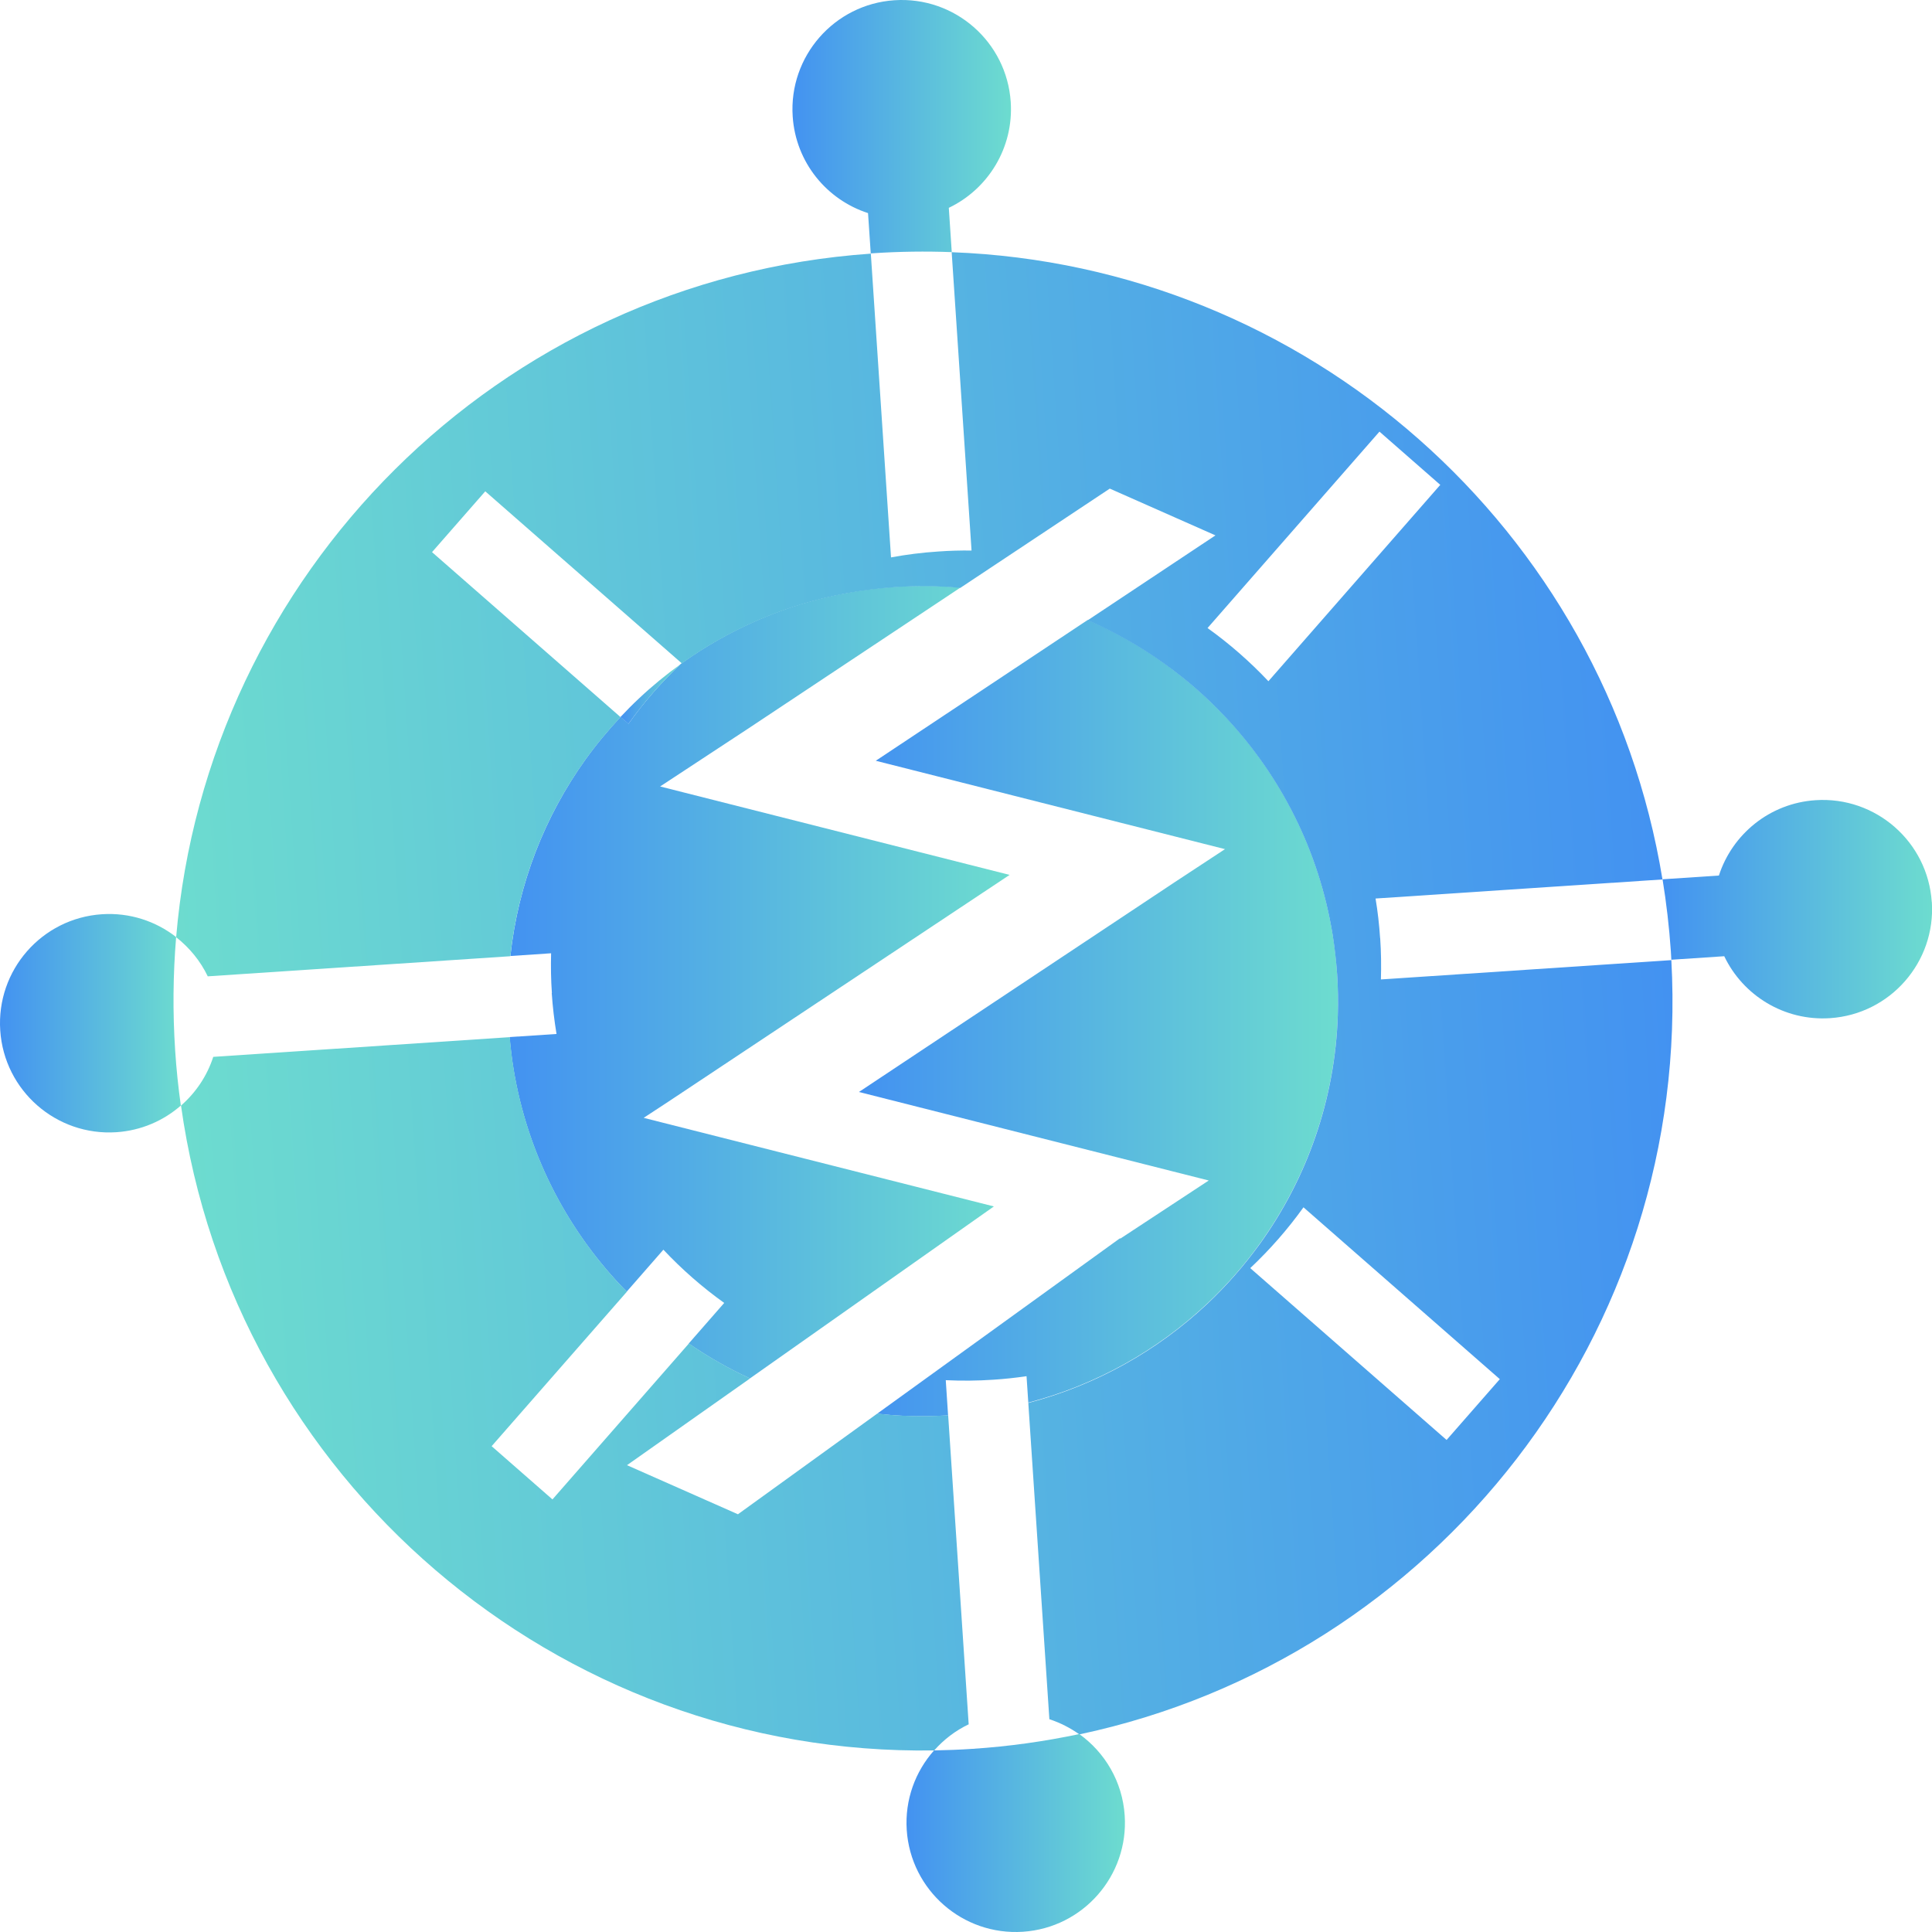
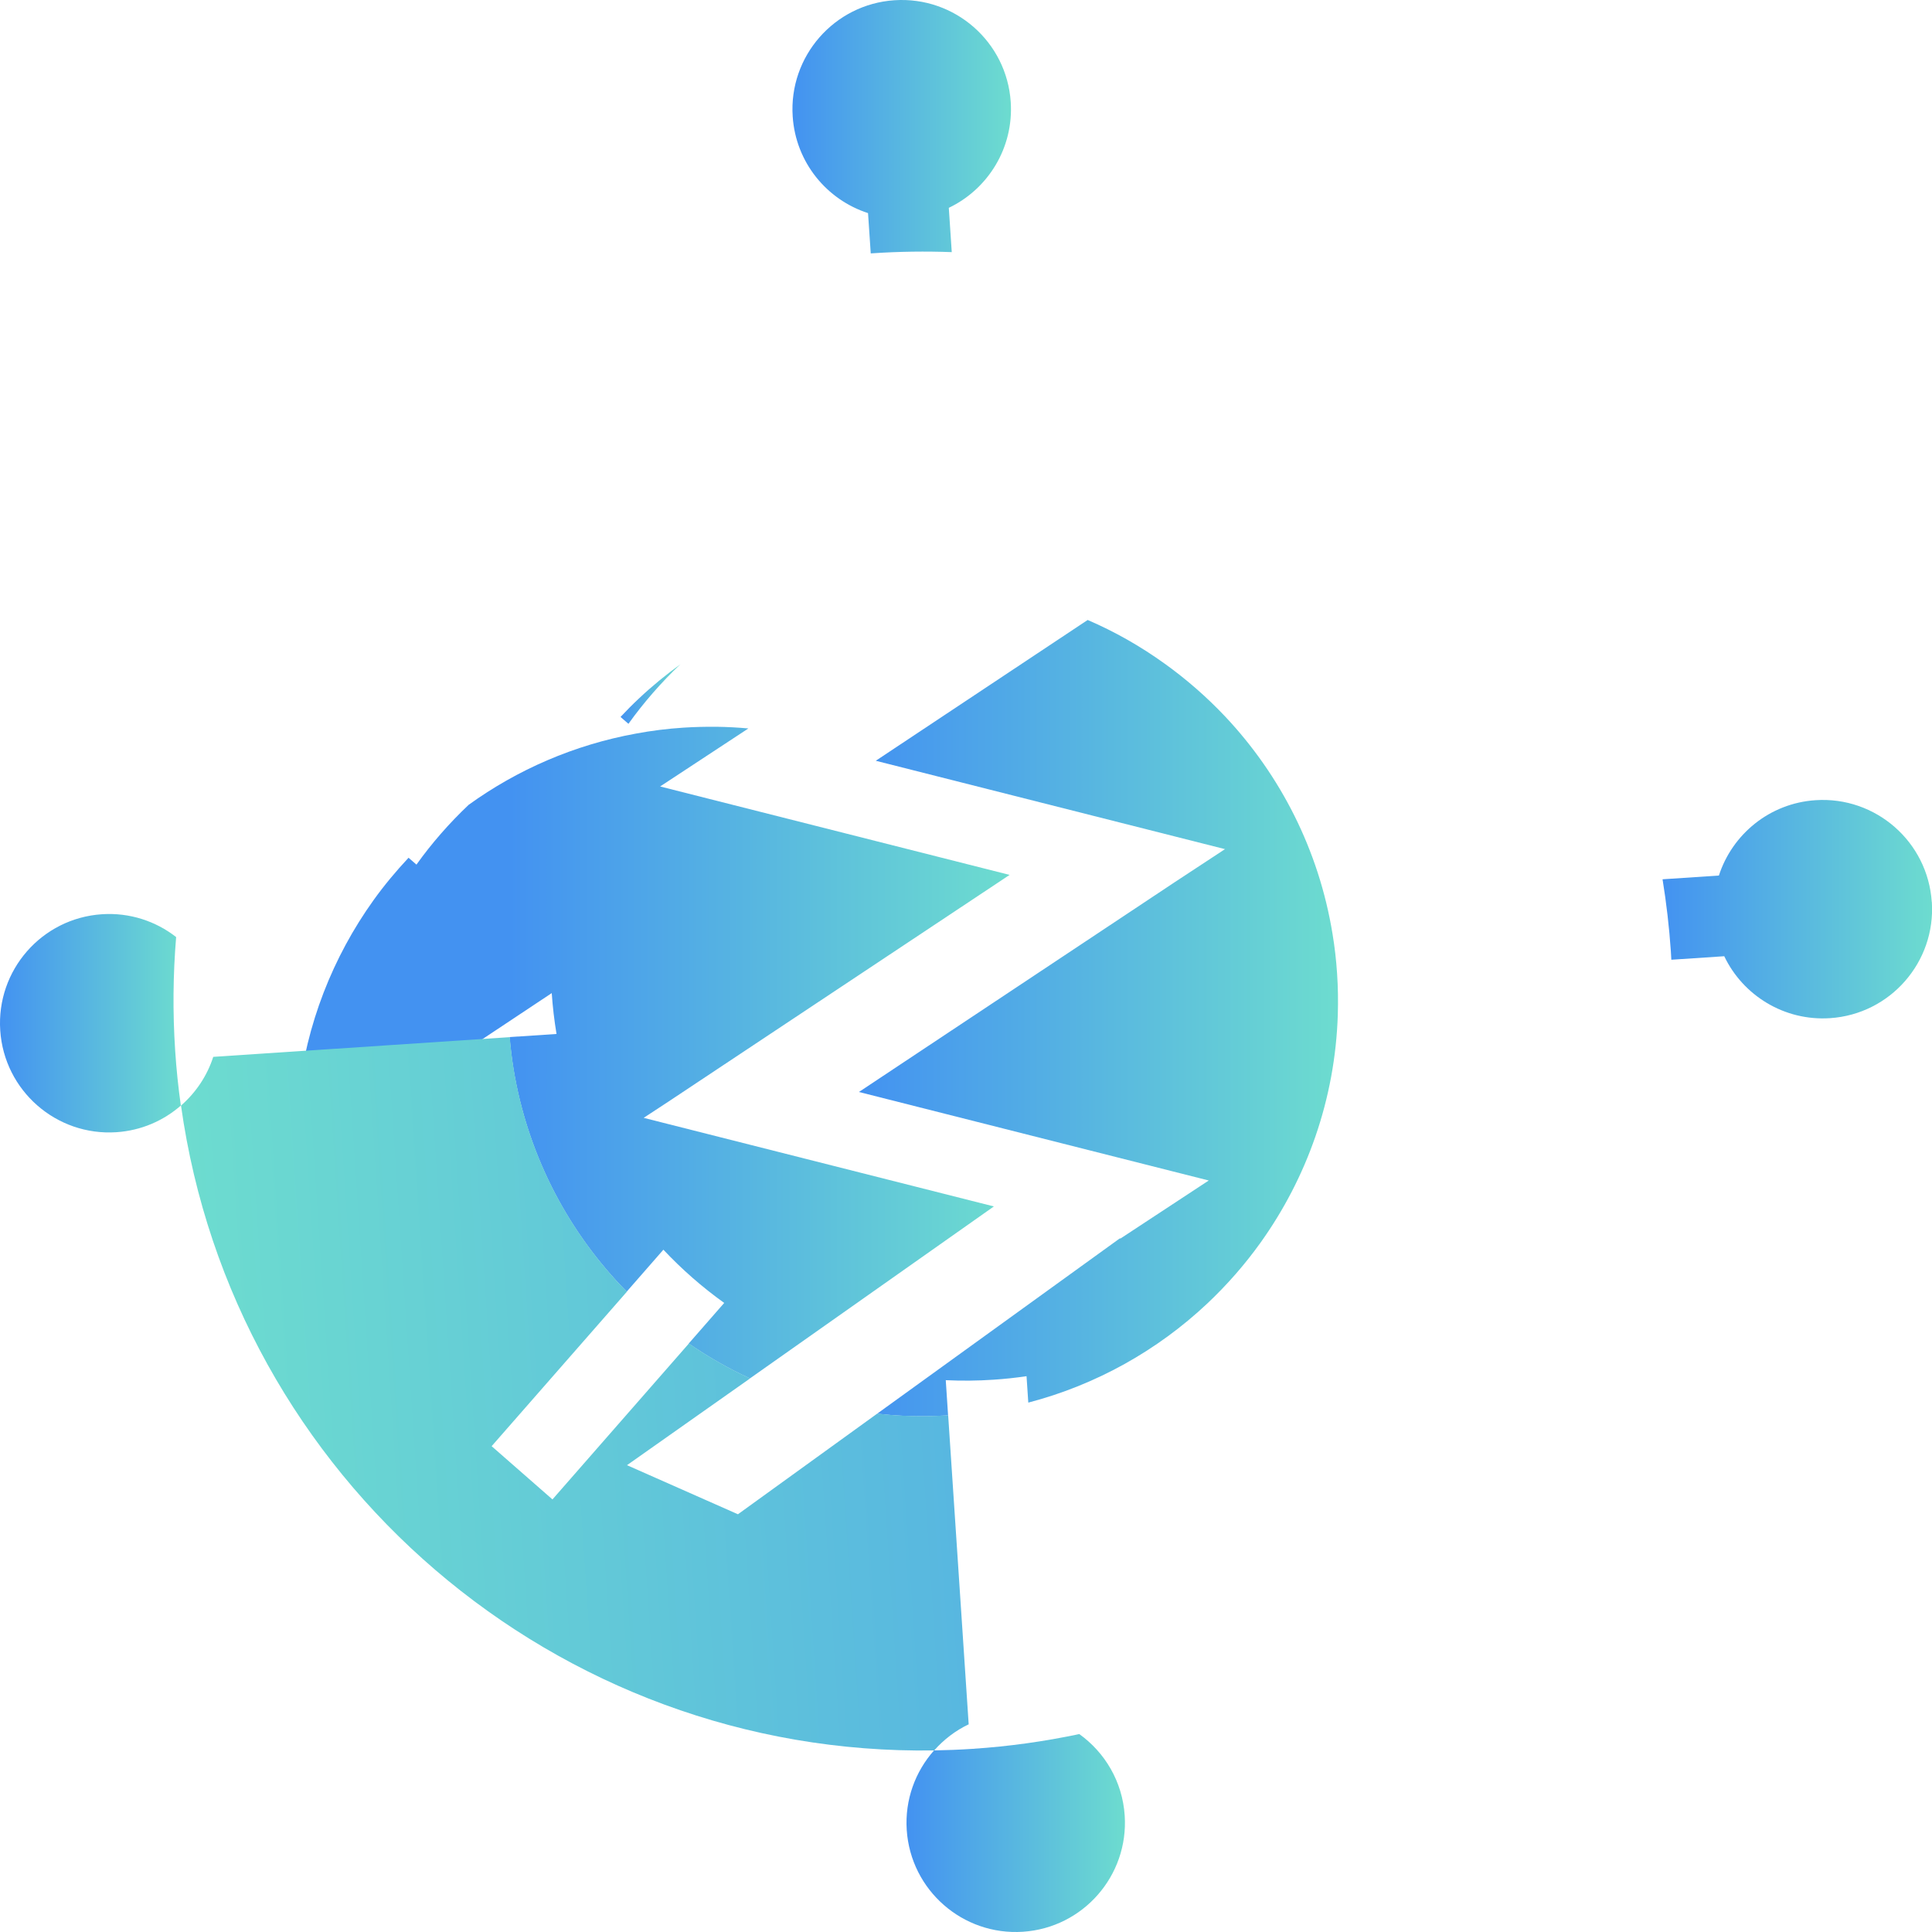
<svg xmlns="http://www.w3.org/2000/svg" xmlns:xlink="http://www.w3.org/1999/xlink" viewBox="0 0 242.07 242.07">
  <defs>
    <style>
      .uuid-5c53f7ee-a37a-401e-8a16-0efcdf519420 {
        fill: url(#uuid-bd793bc6-0c35-49e1-b4d0-2c25bba75e33);
      }

      .uuid-a57cecdc-36c6-4b96-bee1-1c8c722d6492 {
        fill: url(#uuid-b6df3c13-4ecc-4ba9-bca7-6238c5d80869);
      }

      .uuid-231c7d5d-6ead-4382-a009-ca95706e4e90 {
        fill: url(#uuid-690de01e-c6bf-4683-9319-abcf0d92bf56);
      }

      .uuid-ef799a1e-18a2-442c-a9c4-46166e629a12 {
        fill: url(#uuid-309cfc67-84b5-47a4-b0cf-4dabf20ab6ef);
      }

      .uuid-21fedf48-9b97-412f-822c-32abbc351469 {
        fill: url(#uuid-b0d8e697-e644-47e7-a02c-8775cdf1f30c);
      }

      .uuid-fcd76fda-bb06-4ba2-bc17-4d39a70185a3 {
        fill: url(#uuid-b0d2397c-4b37-4a71-b944-9e98be874e99);
      }

      .uuid-f7016890-20d7-4bee-a8bb-e6374196fb75 {
        fill: url(#uuid-10168b45-4122-42c6-bcd9-d698b2243560);
      }

      .uuid-76739d83-374d-4de4-8c76-2786cbf68f18 {
        fill: url(#uuid-d3ec6a73-2a77-458c-9e53-78266787f029);
      }

      .uuid-25127400-ef91-4c2f-b30b-e9492a043087 {
        fill: url(#uuid-0c58867f-2006-42d1-abd7-ab915bff8bc2);
      }
    </style>
    <linearGradient id="uuid-b6df3c13-4ecc-4ba9-bca7-6238c5d80869" x1="63.85" y1="123.06" x2="126.49" y2="123.06" gradientTransform="matrix(1, 0, 0, 1, 0, 0)" gradientUnits="userSpaceOnUse">
      <stop offset="0" stop-color="#4392f1" />
      <stop offset="1" stop-color="#6ddccf" />
    </linearGradient>
    <linearGradient id="uuid-309cfc67-84b5-47a4-b0cf-4dabf20ab6ef" x1="107.62" y1="127.56" x2="167.65" y2="127.56" xlink:href="#uuid-b6df3c13-4ecc-4ba9-bca7-6238c5d80869" />
    <linearGradient id="uuid-bd793bc6-0c35-49e1-b4d0-2c25bba75e33" x1="170.53" y1="-267.2" x2="-17.28" y2="-267.2" gradientTransform="translate(60.07 444.44) rotate(-3.81)" xlink:href="#uuid-b6df3c13-4ecc-4ba9-bca7-6238c5d80869" />
    <linearGradient id="uuid-690de01e-c6bf-4683-9319-abcf0d92bf56" x1="170.52" y1="-315.1" x2="-17.29" y2="-315.1" gradientTransform="translate(60.07 444.44) rotate(-3.81)" xlink:href="#uuid-b6df3c13-4ecc-4ba9-bca7-6238c5d80869" />
    <linearGradient id="uuid-b0d8e697-e644-47e7-a02c-8775cdf1f30c" x1="77.75" y1="86.95" x2="85.28" y2="86.95" xlink:href="#uuid-b6df3c13-4ecc-4ba9-bca7-6238c5d80869" />
    <linearGradient id="uuid-10168b45-4122-42c6-bcd9-d698b2243560" x1="113.58" y1="229.67" x2="140.95" y2="229.67" xlink:href="#uuid-b6df3c13-4ecc-4ba9-bca7-6238c5d80869" />
    <linearGradient id="uuid-d3ec6a73-2a77-458c-9e53-78266787f029" x1="99.3" y1="15.88" x2="126.67" y2="15.88" xlink:href="#uuid-b6df3c13-4ecc-4ba9-bca7-6238c5d80869" />
    <linearGradient id="uuid-b0d2397c-4b37-4a71-b944-9e98be874e99" x1="208.3" y1="113.92" x2="242.07" y2="113.92" xlink:href="#uuid-b6df3c13-4ecc-4ba9-bca7-6238c5d80869" />
    <linearGradient id="uuid-0c58867f-2006-42d1-abd7-ab915bff8bc2" x1="0" y1="128.2" x2="22.66" y2="128.2" xlink:href="#uuid-b6df3c13-4ecc-4ba9-bca7-6238c5d80869" />
  </defs>
  <g id="uuid-7c725f83-12b5-4e44-8c09-06ccccb9cda8" data-name="Layer 1" />
  <g id="uuid-cb2af300-f0ad-4eb1-a05b-407a58f0efa0" data-name="Layer 2">
    <g id="uuid-07e80aaf-d842-48f5-8406-c26df87d203f" data-name="Layer 1">
      <g>
-         <path class="uuid-a57cecdc-36c6-4b96-bee1-1c8c722d6492" d="M69.13,124.43c.12,1.74,.32,3.44,.6,5.12l-5.88,.39c.12,1.37,.28,2.72,.5,4.06,1.73,10.44,6.53,19.75,13.4,27.04,.25,.27,.52,.53,.78,.79l4.59-5.25c2.32,2.47,4.87,4.7,7.62,6.67l-4.45,5.09c2.42,1.66,4.98,3.13,7.67,4.37l30.57-21.55-43.88-11.1,3.11-2.04h0l42.74-28.4-43.79-11.08,11.06-7.27h0l26.57-17.65c-1.32-.12-2.64-.19-3.98-.21-1.37-.01-2.77,.02-4.16,.11-2.01,.13-4,.38-5.93,.74-7.76,1.41-14.88,4.53-20.98,8.93-2.41,2.28-4.61,4.79-6.54,7.49l-.99-.86c-1.57,1.68-3.05,3.45-4.39,5.32-5.1,7.12-8.44,15.56-9.42,24.64l5.1-.34c-.04,1.64-.02,3.31,.1,4.98Z" />
+         <path class="uuid-a57cecdc-36c6-4b96-bee1-1c8c722d6492" d="M69.13,124.43c.12,1.74,.32,3.44,.6,5.12l-5.88,.39c.12,1.37,.28,2.72,.5,4.06,1.73,10.44,6.53,19.75,13.4,27.04,.25,.27,.52,.53,.78,.79l4.59-5.25c2.32,2.47,4.87,4.7,7.62,6.67l-4.45,5.09c2.42,1.66,4.98,3.13,7.67,4.37l30.57-21.55-43.88-11.1,3.11-2.04h0l42.74-28.4-43.79-11.08,11.06-7.27h0c-1.32-.12-2.64-.19-3.98-.21-1.37-.01-2.77,.02-4.16,.11-2.01,.13-4,.38-5.93,.74-7.76,1.41-14.88,4.53-20.98,8.93-2.41,2.28-4.61,4.79-6.54,7.49l-.99-.86c-1.57,1.68-3.05,3.45-4.39,5.32-5.1,7.12-8.44,15.56-9.42,24.64l5.1-.34c-.04,1.64-.02,3.31,.1,4.98Z" />
        <path class="uuid-ef799a1e-18a2-442c-a9c4-46166e629a12" d="M153.49,106.39l-6.3,4.14-39.57,26.29,43.83,11.09-11.06,7.27-.08-.02-30.41,21.97c1.07,.12,2.14,.21,3.22,.26,1.87,.09,3.76,.07,5.67-.05l-.29-4.41c1.97,.09,3.96,.08,5.98-.06,1.4-.09,2.78-.24,4.14-.44l.22,3.31c8.57-2.24,16.22-6.58,22.42-12.41,2.46-2.32,4.7-4.87,6.67-7.62,5.83-8.15,9.36-18.01,9.69-28.58,.05-1.7,.03-3.42-.09-5.16-.11-1.67-.3-3.33-.57-4.95-1.71-10.5-6.52-19.87-13.42-27.21-2.32-2.46-4.88-4.7-7.63-6.67-2.99-2.15-6.21-3.99-9.63-5.46l-26.55,17.64,43.75,11.07Z" />
        <path class="uuid-5c53f7ee-a37a-401e-8a16-0efcdf519420" d="M121.37,216.04l-2.57-38.71c-1.91,.12-3.81,.13-5.67,.05-1.08-.05-2.15-.14-3.22-.26l-17.45,12.61-13.9-6.15,15.42-10.87c-2.69-1.24-5.25-2.71-7.67-4.37l-17.09,19.53-7.62-6.67,16.95-19.36c-.26-.27-.53-.52-.78-.79-6.86-7.29-11.67-16.59-13.4-27.04-.22-1.34-.38-2.69-.5-4.06l-37.15,2.47c-.77,2.38-2.18,4.48-4.04,6.1,6.53,46.71,47,81.54,94.37,80.8,1.2-1.36,2.67-2.49,4.34-3.28Z" />
-         <path class="uuid-231c7d5d-6ead-4382-a009-ca95706e4e90" d="M172.92,117.53c-.11-1.68-.3-3.33-.57-4.95l35.95-2.39c-7.19-43.99-44.58-76.94-89.06-78.59l2.49,37.38c-1.37-.02-2.77,.02-4.16,.12-2.01,.13-4,.38-5.93,.74l-2.53-38.06c-46.78,3.26-83.2,40.28-87.04,85.65,1.66,1.3,3.03,2.96,3.96,4.9l37.91-2.52c.98-9.08,4.31-17.52,9.42-24.64,1.34-1.87,2.82-3.64,4.39-5.32l-23.62-20.67,6.67-7.62,24.61,21.54s-.09,.09-.14,.13c6.1-4.4,13.22-7.52,20.98-8.93,1.94-.35,3.92-.6,5.93-.74,1.4-.09,2.79-.13,4.16-.11,1.33,.02,2.66,.08,3.98,.21l18.73-12.44,13.24,5.86-16.01,10.64c3.41,1.48,6.64,3.31,9.63,5.46,2.75,1.96,5.31,4.2,7.63,6.67,6.9,7.34,11.71,16.71,13.42,27.21,.26,1.62,.45,3.28,.57,4.95,.12,1.74,.14,3.45,.09,5.16-.33,10.57-3.86,20.43-9.69,28.58-1.98,2.75-4.21,5.3-6.67,7.62-6.2,5.83-13.86,10.17-22.42,12.41l2.64,39.63c1.35,.44,2.62,1.09,3.76,1.9,44.62-9.46,76.75-50.27,74.17-97.01l-36.39,2.42c.05-1.7,.03-3.42-.09-5.16Zm-13.99-32.17c-2.32-2.46-4.88-4.7-7.63-6.67l21.54-24.61,7.62,6.67-21.54,24.61Zm28.99,87.44l-6.67,7.62-24.6-21.53c2.46-2.32,4.7-4.87,6.67-7.62l24.61,21.54Z" />
        <path class="uuid-21fedf48-9b97-412f-822c-32abbc351469" d="M85.28,83.21c-1.84,1.33-3.6,2.77-5.24,4.32-.79,.74-1.55,1.51-2.29,2.3l.99,.86c1.94-2.7,4.13-5.21,6.54-7.49Z" />
        <path class="uuid-f7016890-20d7-4bee-a8bb-e6374196fb75" d="M117.03,219.32c-2.34,2.64-3.67,6.17-3.42,9.97,.5,7.54,7.02,13.25,14.56,12.75,7.54-.5,13.25-7.03,12.75-14.56-.28-4.25-2.48-7.91-5.69-10.21-4.34,.92-8.8,1.55-13.35,1.85-1.62,.11-3.24,.17-4.85,.2Z" />
        <path class="uuid-76739d83-374d-4de4-8c76-2786cbf68f18" d="M119.25,31.59l-.37-5.55c4.9-2.34,8.14-7.5,7.76-13.26C126.14,5.24,119.62-.47,112.07,.03c-7.54,.5-13.25,7.03-12.75,14.56,.38,5.76,4.27,10.44,9.44,12.11l.34,5.05c.1,0,.2-.02,.3-.02,3.31-.22,6.59-.26,9.84-.14Z" />
        <path class="uuid-fcd76fda-bb06-4ba2-bc17-4d39a70185a3" d="M242.04,113.01c-.5-7.54-7.03-13.25-14.56-12.75-5.76,.38-10.44,4.28-12.11,9.44l-7.06,.47c.48,2.96,.83,5.96,1.04,9.01,.02,.36,.04,.71,.06,1.07l6.63-.44c2.34,4.9,7.5,8.14,13.26,7.76,7.54-.5,13.25-7.03,12.75-14.56Z" />
        <path class="uuid-25127400-ef91-4c2f-b30b-e9492a043087" d="M22.07,117.41c-2.55-1.99-5.81-3.09-9.3-2.86-7.54,.5-13.24,7.02-12.74,14.56,.5,7.54,7.02,13.25,14.56,12.75,3.11-.21,5.89-1.44,8.07-3.34-.32-2.26-.56-4.55-.71-6.86-.32-4.82-.27-9.58,.12-14.25Z" />
      </g>
    </g>
  </g>
</svg>